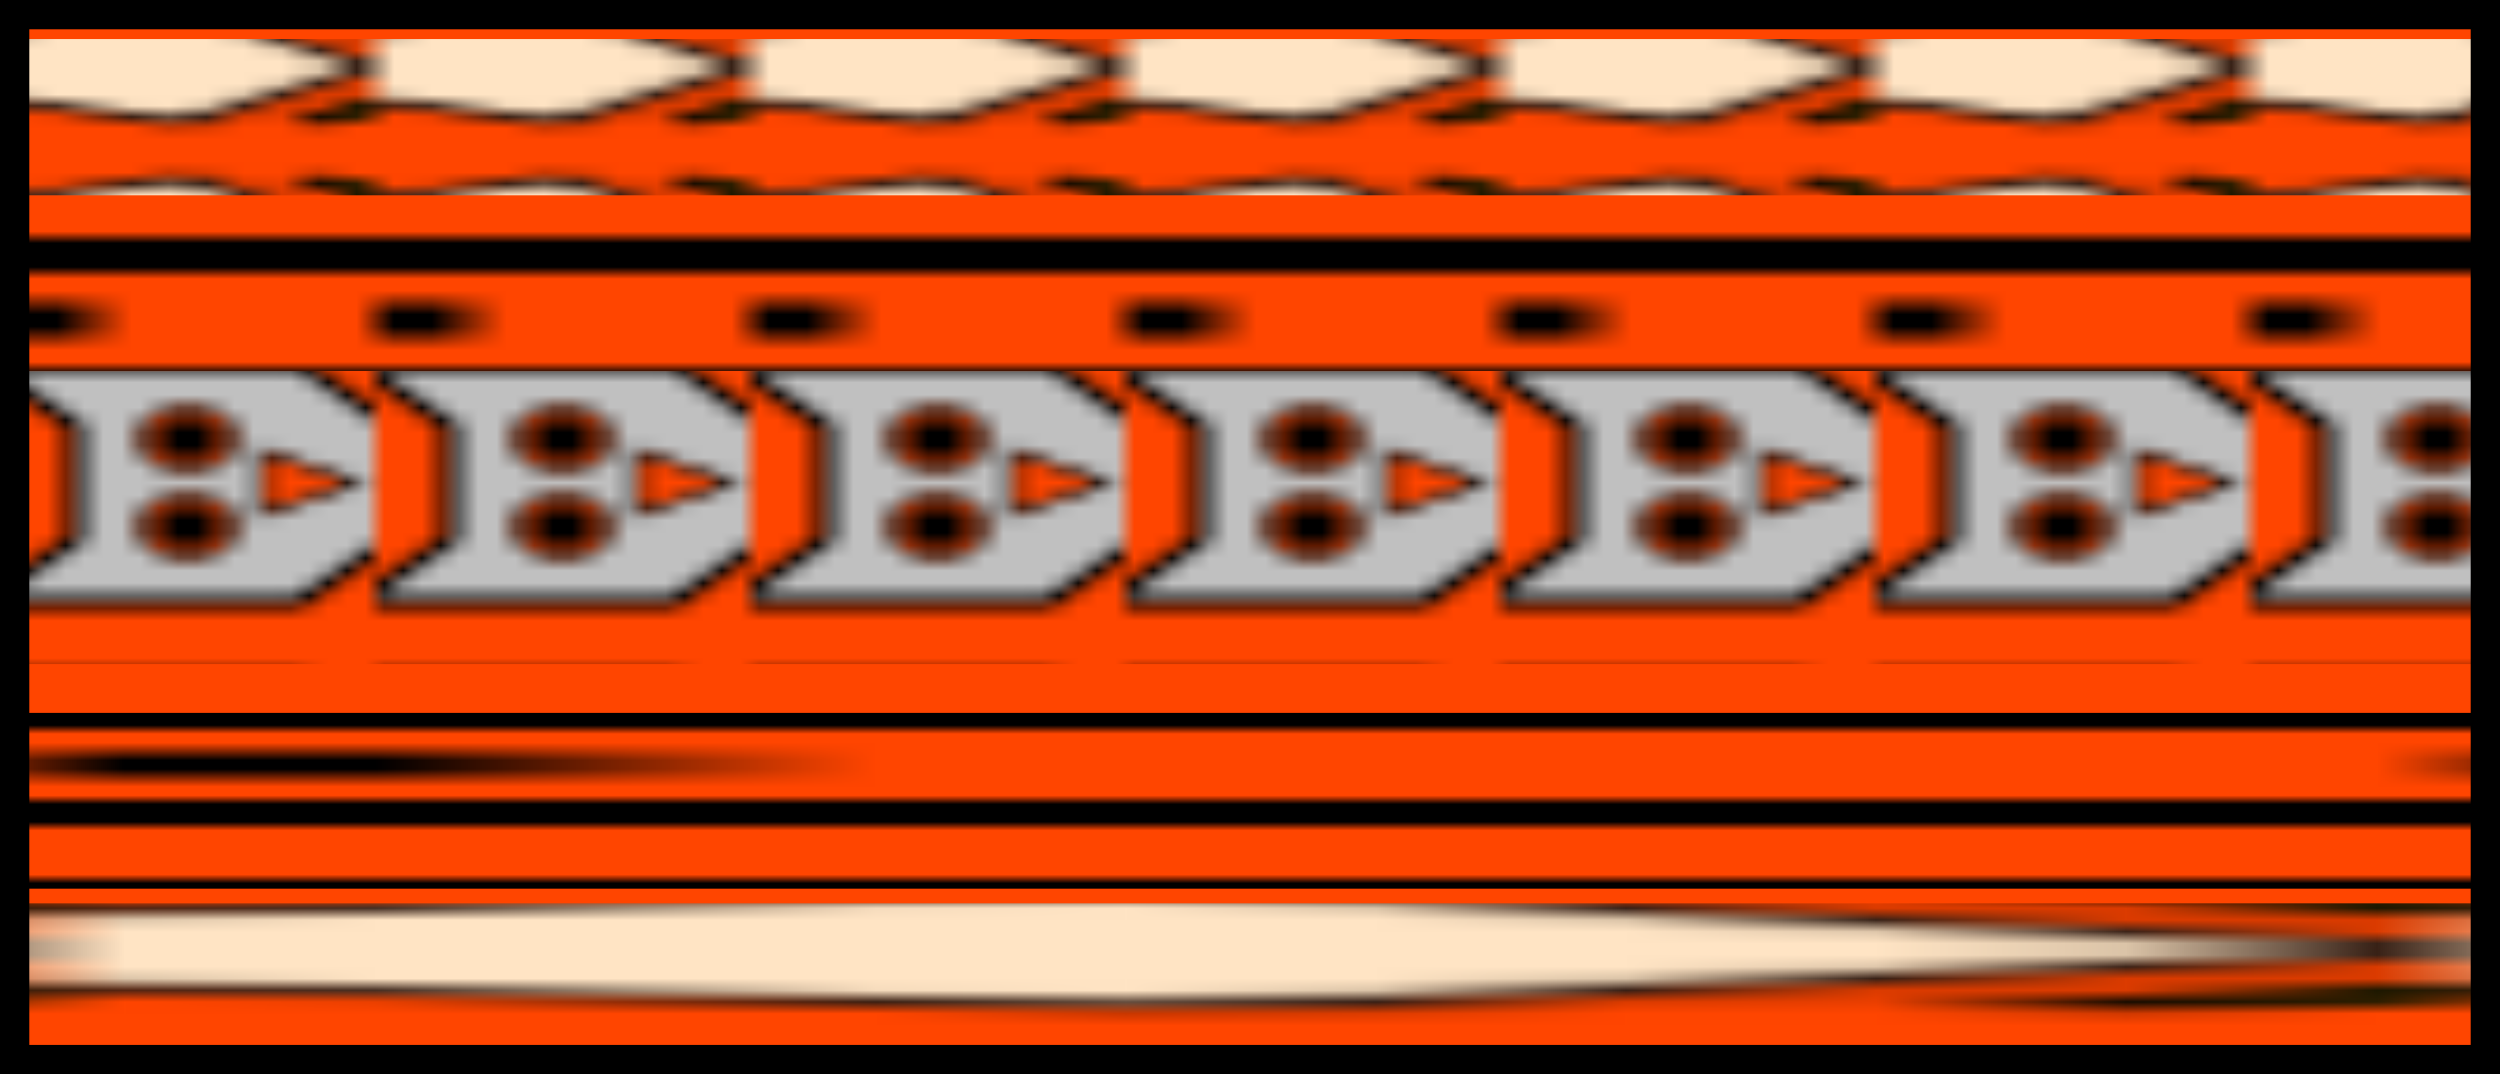
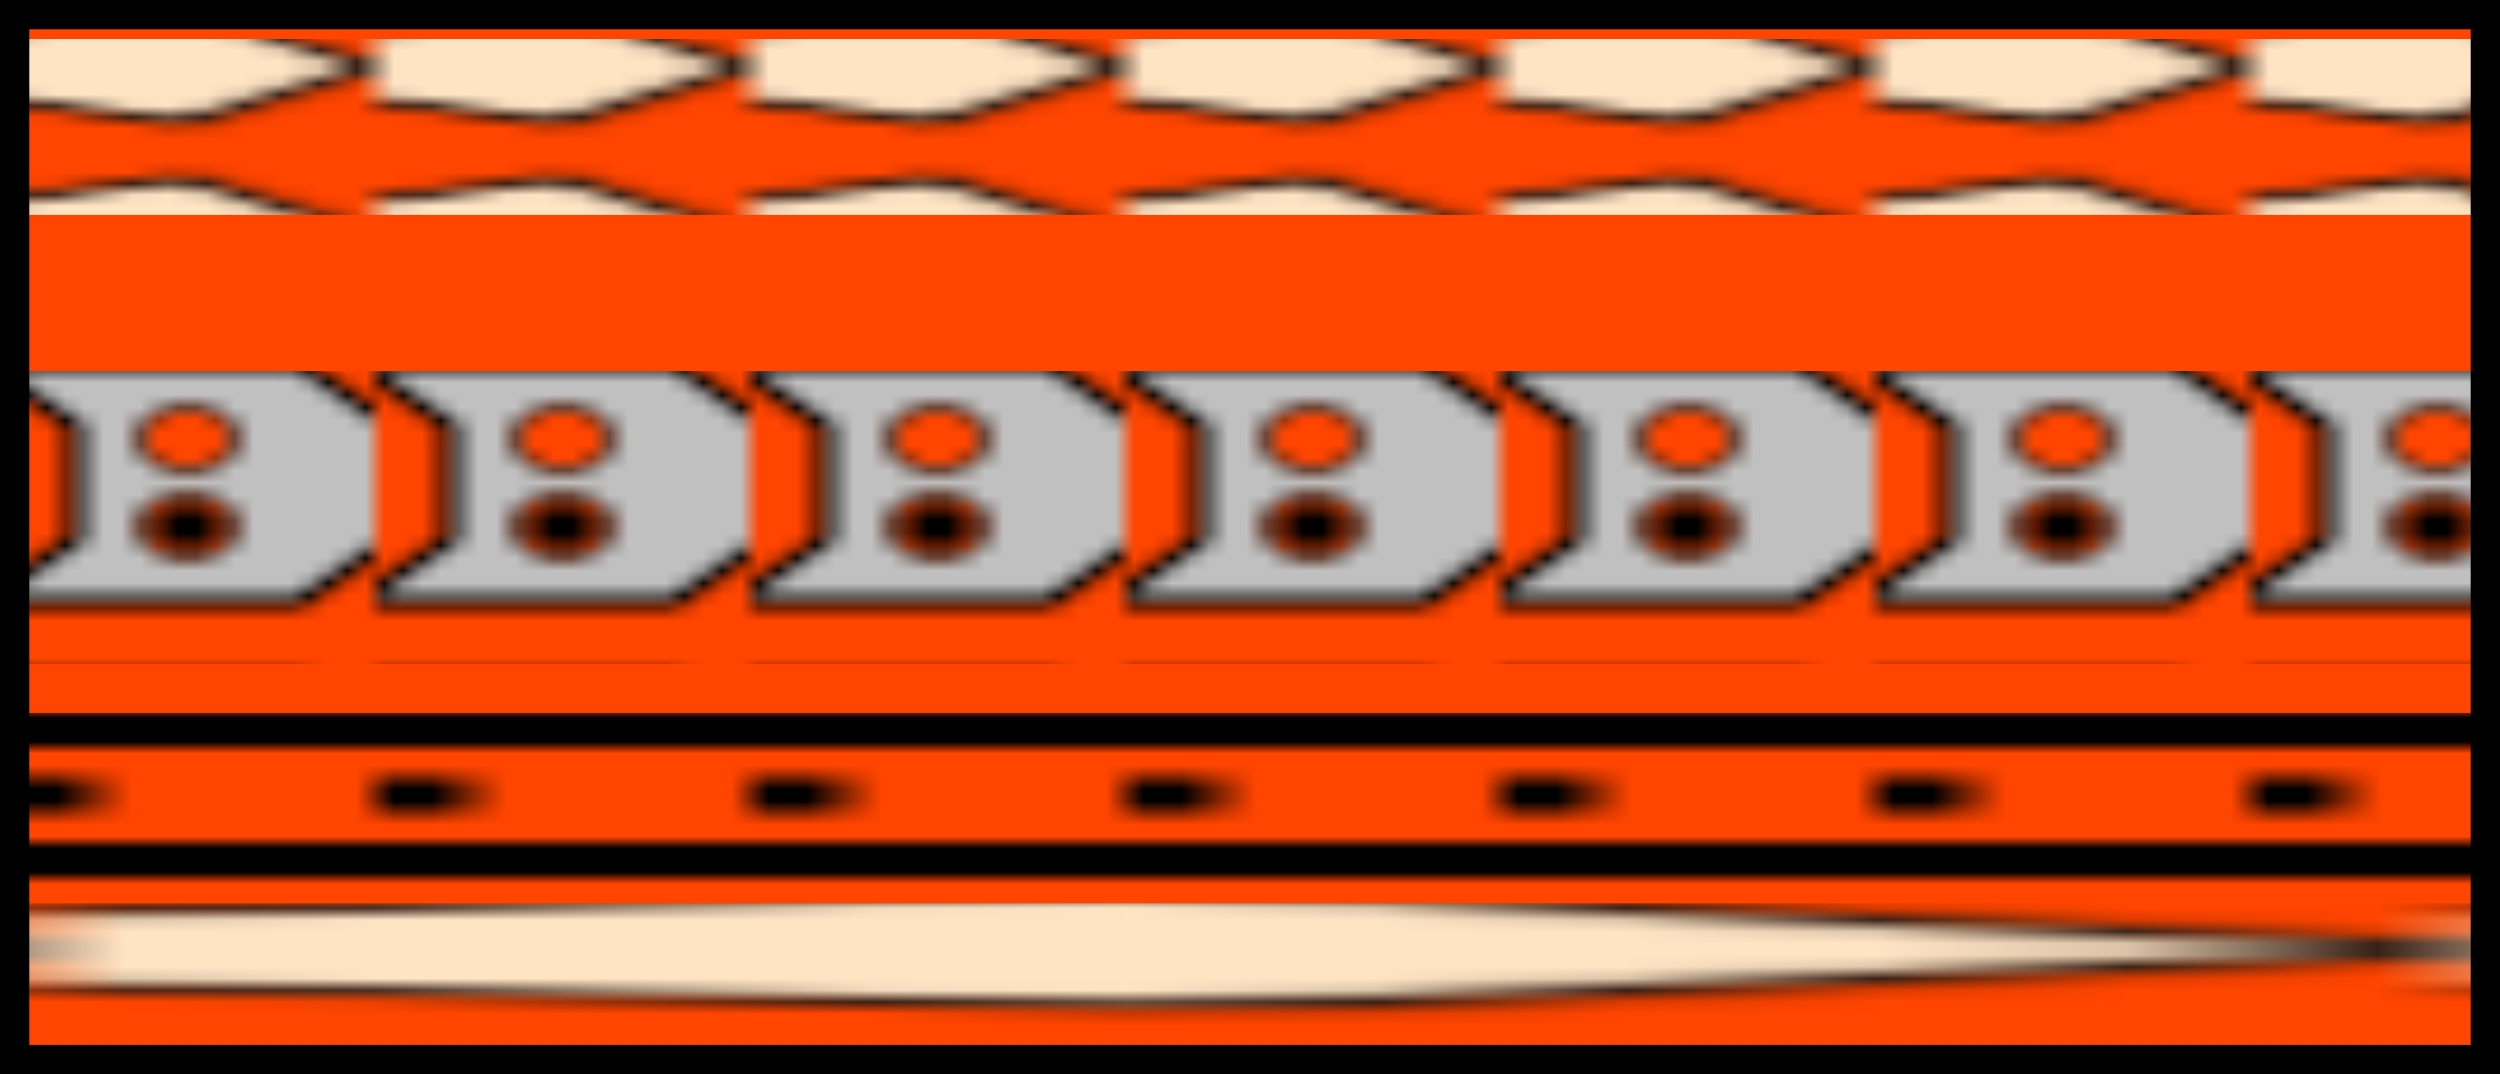
<svg xmlns="http://www.w3.org/2000/svg" customPattern="2" preserveAspectRatio="xMinYMin meet" viewBox="0 0 128 55">
  <pattern id="e" viewBox="13,-1,10,15" width="15%" height="95%">
    <polygon points="-99,-99 -99,99 99,99 99,-99" fill="orangered" />
    <g stroke="black" stroke-width="0.75">
      <polygon points="5,5 18,10 23,5 18,0" fill="bisque" />
-       <polygon points="21,0 26,5 21,10 33,5" fill="lawngreen" />
    </g>
    <animate attributeName="x" from="0" to="0.3" dur="2.5s" repeatCount="indefinite" />
  </pattern>
  <pattern id="h" viewBox="10,0,20,25" width="15%" height="107%">
    <polygon points="-99,-99 -99,99 99,99 99,-99" fill="orangered" />
    <polygon points="9,4 14,9 14,18 9,23 26,23 31,18 31,9 26,4" fill="silver" stroke="black" stroke-width="1" />
    <g fill="orangered" stroke="black" stroke-width="0.5">
      <circle cx="20" cy="10" r="2.5" />
      <circle cx="20" cy="17" r="2.5" />
-       <polygon points="24,11 24,16 29,13.5" />
    </g>
-     <circle cx="20" cy="10" r="1.75" fill="black" />
    <circle cx="20" cy="17" r="1.75" fill="black" />
    <animate attributeName="x" from="0" to="0.6" dur="5s" repeatCount="indefinite" />
  </pattern>
  <pattern id="c" viewBox="13,4,10,20" width="15%" height="135%">
-     <polygon points="-99,-99 -99,99 99,99 99,-99" fill="orangered" />
    <polygon points="7,3 7,18 32,18 32,3" fill="black" />
    <polygon points="11,7 11,15 28,15 28,7" fill="orangered" />
    <g fill="black" stroke="orangered" stroke-width="1">
      <polygon points="-3,9 -3,13 16,13 16,9" />
      <polygon points="23,9 23,13 41,13 41,9" />
    </g>
    <animate attributeName="x" from="2.4" to="0" dur="40s" repeatCount="indefinite" />
  </pattern>
  <rect width="128" height="55" fill="orangered" />
  <rect x="0" y="2" width="128" height="9" fill="url(#e)" />
-   <rect x="0" y="10" width="128" height="9" fill="url(#c)" />
  <rect x="0" y="19" width="128" height="15" fill="url(#h)" />
  <rect x="0" y="36.5" width="128" height="9" fill="url(#c)" />
  <rect x="0" y="46.25" width="128" height="9" fill="url(#e)" />
  <rect width="128" height="55" fill="transparent" stroke="black" stroke-width="3" />
</svg>